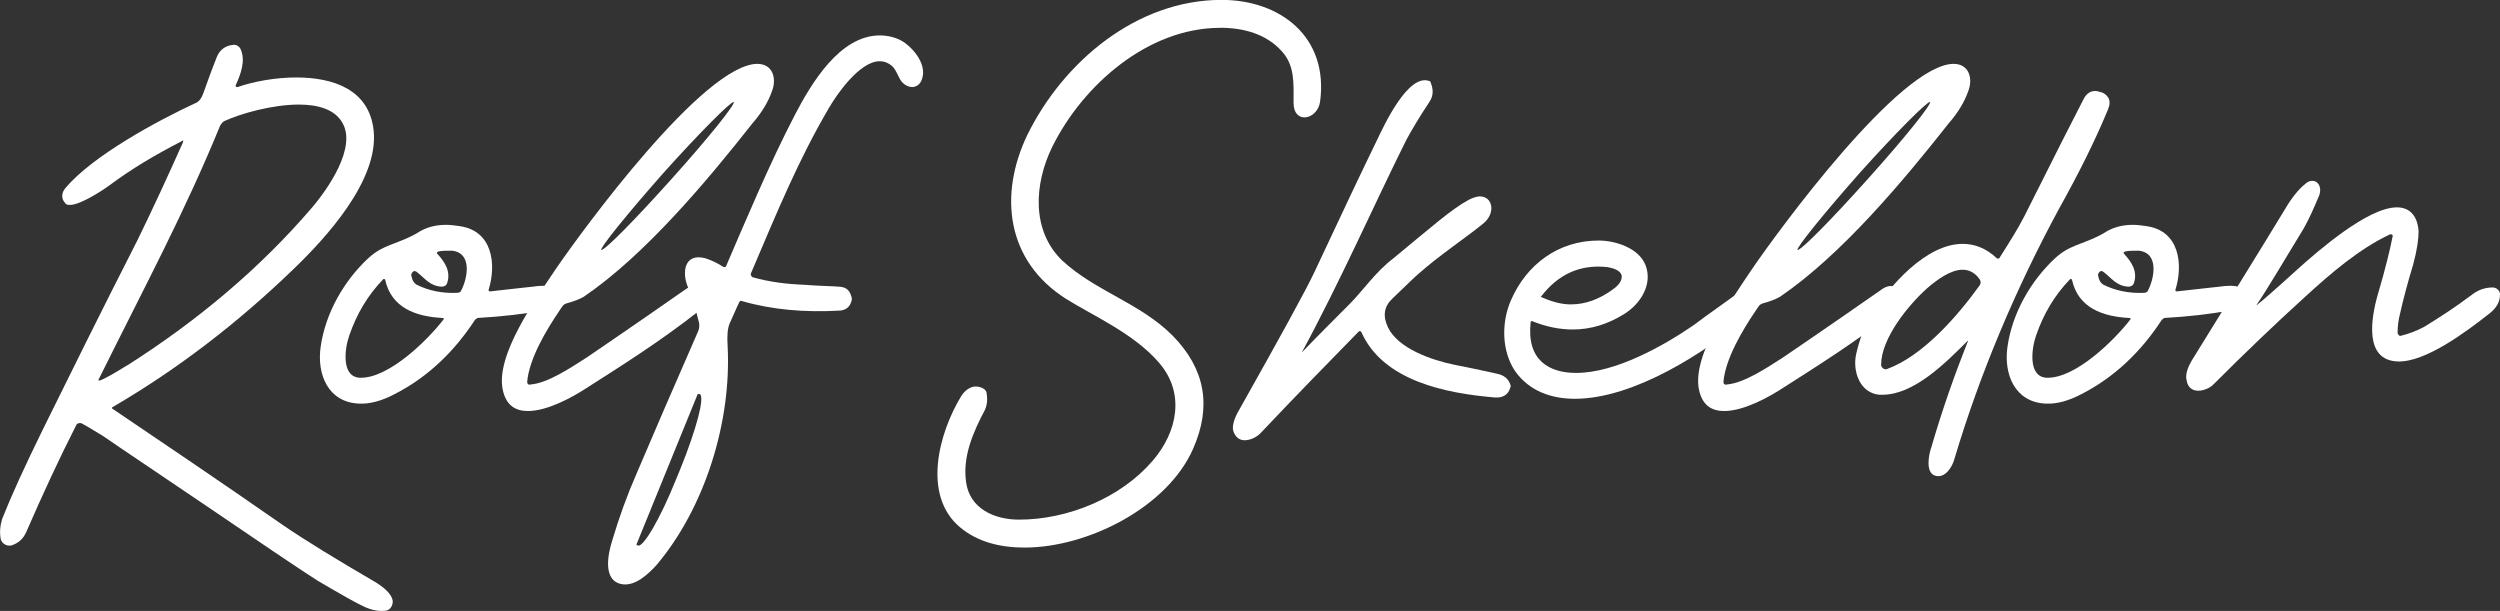
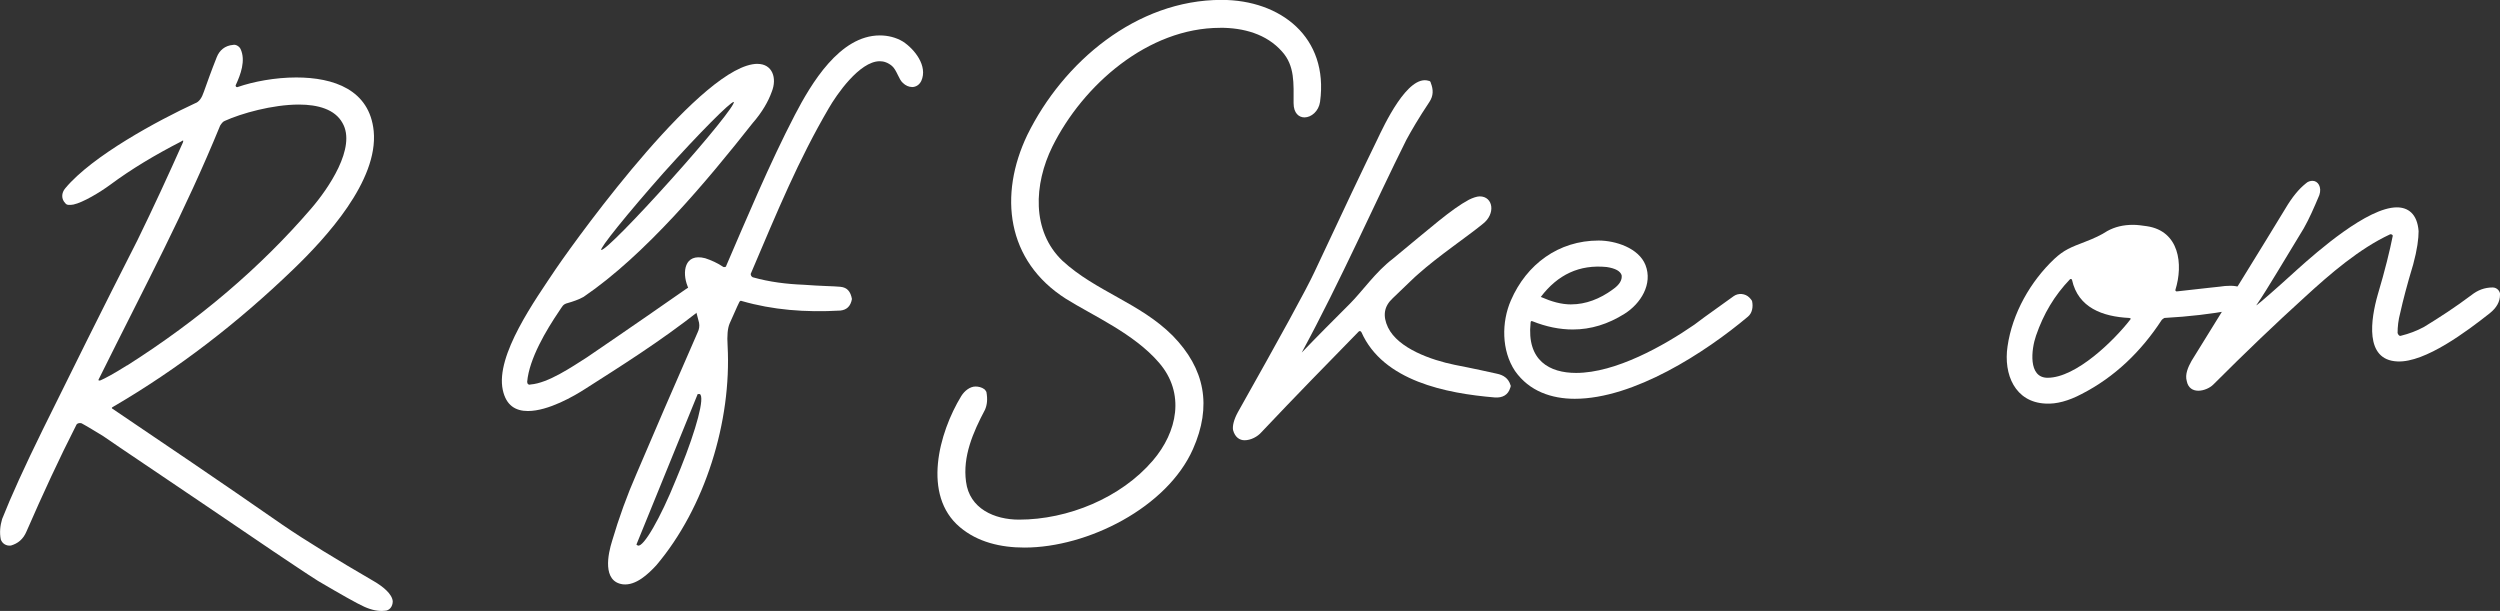
<svg xmlns="http://www.w3.org/2000/svg" viewBox="0 0 480.58 117.44" data-name="Layer 1" id="Layer_1">
  <rect x="0" y="0" width="480.58" height="117.44" fill="#333333" stroke="none" />
  <defs>
    <style>
      .cls-1 {
        fill: #fff;
      }
    </style>
  </defs>
  <path d="M34.88,27.17c-5.09,2.61-9.66,5.35-13.71,8.36-1.96,1.44-5.22,3.4-7.05,3.79-.78.13-1.31.13-1.57-.26-.78-.78-.78-1.96,0-2.87,5.22-6.27,17.89-13.06,24.94-16.33.78-.26,1.31-1.04,1.7-2.22.65-1.83,1.44-4.05,2.48-6.66.52-1.31,1.57-2.22,3.13-2.35.52-.13,1.18.26,1.44.78,1.04,2.22,0,4.96-.91,6.92-.13.26.13.52.39.39,3-1.04,7.18-1.83,11.23-1.83,7.18,0,14.1,2.35,14.89,10.32.91,9.53-9.14,20.5-15.54,26.64-10.58,10.19-22.07,19.07-34.61,26.38-.26.13-.26.26,0,.39,9.66,6.53,20.5,13.84,32.52,22.2,4.57,3.13,10.58,6.79,17.76,10.97,1.57.92,3.4,2.35,3.53,3.79,0,1.04-.65,1.83-1.57,1.83-1.18.13-2.48-.13-3.92-.78-1.44-.65-4.44-2.35-8.88-4.96-2.48-1.57-5.35-3.53-8.49-5.62-19.59-13.32-30.56-20.63-32.78-22.2-1.31-.78-2.74-1.7-4.18-2.48-.39-.13-.91,0-1.04.39-3.26,6.4-6.4,13.19-9.53,20.37-.65,1.57-1.7,2.35-3,2.74-.91.13-1.7-.39-1.96-1.18-.26-1.31-.13-2.61.26-3.92,1.7-4.31,4.31-10.06,7.84-17.24,5.35-10.84,11.36-22.99,18.15-36.31,3.13-6.4,6.01-12.67,8.75-18.81.13-.39.13-.52-.26-.26ZM24.43,70.26c13.97-8.88,25.73-18.94,35.39-30.17,3.27-3.79,8.75-11.75,6.01-16.46-1.44-2.61-4.7-3.53-8.36-3.53-5.09,0-11.1,1.7-14.24,3.13-.39.13-.65.52-.91.91-6.79,16.59-14.24,30.43-23.25,48.58-.26.39-.13.52.26.39.91-.39,2.61-1.31,5.09-2.87Z" class="cls-1" />
-   <path d="M104.48,59.68c-3.66.65-7.84,1.18-12.67,1.44-.26.13-.39.26-.52.39-3.92,6.01-9.01,10.97-15.41,14.24-2.48,1.31-4.83,1.96-6.92,1.83-5.88-.26-8.1-5.62-7.31-10.97.91-6.4,4.44-12.54,9.01-16.85,1.83-1.7,3.13-2.22,5.88-3.27,1.7-.65,3.13-1.31,4.31-2.09,1.44-.78,3-1.18,4.96-1.18.78,0,1.7.13,2.61.26,6.27.92,7.05,7.31,5.49,12.28,0,.13.13.26.26.26,5.49-.65,8.49-.91,9.27-1.04,1.57-.13,2.74,0,3.66.65.13.13.26.26.39.52.91,2.35-.91,3.26-3,3.53ZM85.02,61.12c-5.09-.26-9.79-1.96-10.97-7.31,0-.13-.26-.26-.39-.13-3,3.13-5.09,6.66-6.53,10.84-.91,2.61-1.57,8.1,2.22,8.1,5.49,0,12.8-7.18,15.93-11.23.13-.13,0-.26-.26-.26ZM86.85,48.19c-.91,0-1.83,0-2.48.13-.39.13-.52.26-.26.52,1.44,1.57,2.61,3.4,1.83,5.62-.13.39-.52.65-1.04.65-2.35-.13-3.27-1.7-4.83-2.87-.39-.26-.65-.13-.91.26-.13.26-.13.52,0,.78.13.78.52,1.18.91,1.44,2.35,1.17,4.96,1.7,7.84,1.57.26,0,.52-.13.65-.26,1.31-2.35,2.35-7.44-1.7-7.84Z" class="cls-1" />
  <path d="M145.62,12.28c2.87,0,3.79,2.74,2.74,5.35-.65,1.83-1.83,3.92-3.66,6.01-8.75,11.1-20.63,25.34-32.52,33.43-.91.52-2.09.91-3,1.17-1.04.26-1.04.65-1.7,1.57-2.48,3.66-5.75,9.14-6.14,13.58,0,.39.26.65.65.52,3.4-.26,7.97-3.4,10.84-5.22,1.31-.91,7.71-5.22,18.94-13.06.52-.39,1.18-.65,1.7-.65.91,0,1.7.52,2.22,1.83.26.78-.39,2.09-1.04,2.74-7.97,6.27-15.54,10.97-22.07,15.15-2.22,1.44-7.18,4.31-11.1,4.31-2.35,0-4.18-1.04-4.83-4.05-1.44-6.66,6.27-17.37,10.19-23.25,5.09-7.44,28.47-39.44,38.79-39.44ZM141.05,19.59c-.65,0-6.53,5.88-13.45,13.58-7.05,7.97-12.41,14.63-12.02,14.89.78,0,6.66-6.01,13.45-13.58,7.05-7.84,12.41-14.5,12.02-14.89Z" class="cls-1" />
  <path d="M175.26,16.72c-.52,0-1.18-.26-1.7-.78-.78-.65-1.18-2.48-2.09-3.26-.78-.65-1.57-.91-2.35-.91-3.92,0-8.36,6.53-9.79,9.01-5.88,10.06-9.79,19.59-15.02,31.87,0,.26.13.52.39.65,3.27.92,6.53,1.31,9.8,1.44,3.4.26,5.75.26,7.05.39,1.31.13,1.96.91,2.22,2.35-.26,1.44-1.04,2.09-2.22,2.22-6.79.39-13.06-.13-18.94-1.83-.26-.13-.39,0-.52.26-.52,1.04-1.04,2.35-1.83,4.05-.39.92-.52,2.35-.39,4.31.78,14.5-4.31,31.08-13.71,42.18-1.57,1.7-3.92,3.92-6.4,3.66-4.05-.52-2.87-5.88-2.09-8.36,1.31-4.44,2.87-8.75,4.7-12.93,3.27-7.71,7.18-16.72,11.75-27.17.26-.52.39-1.18.26-1.83-.52-2.22-1.31-4.57-2.22-7.05-1.04-2.61-.65-6.4,3.4-5.35,1.18.39,2.35.91,3.53,1.7.26,0,.52,0,.52-.26,3.66-8.49,8.36-19.72,13.19-28.99,3.13-6.01,8.62-15.28,16.33-15.28,1.57,0,3.13.39,4.44,1.18,2.22,1.44,4.83,4.7,3.53,7.57-.39.78-1.04,1.18-1.83,1.18ZM134.51,75.75h-.39l-11.75,28.86v.13l.26.13c1.04.39,4.31-5.22,7.31-12.67l.91-2.22c3-7.44,4.7-13.71,3.66-14.24Z" class="cls-1" />
  <path d="M234.55,5.35c-13.84,0-26.38,10.97-32.26,22.85-3.53,7.18-4.05,16.2,1.96,21.94,6.4,5.88,14.89,8.1,21.16,14.37,6.27,6.4,7.57,13.58,3.92,21.81-4.96,11.23-20.24,18.94-32.39,18.94-4.57,0-9.01-1.04-12.41-3.92-7.31-6.14-4.05-18.15.26-25.21.65-1.04,1.7-1.83,2.74-1.83.52,0,1.18.13,1.7.52.13.13.26.26.39.52.26,1.44.13,2.48-.26,3.4-2.35,4.44-4.31,9.01-3.66,13.84.65,5.22,5.49,7.31,10.19,7.31,9.4,0,19.59-4.18,25.73-11.36,4.7-5.49,6.27-12.93,1.18-18.81-4.83-5.62-12.67-9.01-17.89-12.28-11.49-7.31-12.93-19.98-7.44-31.47,6.92-14.1,21.03-25.99,37.35-25.99,11.36,0,20.63,7.18,18.94,19.59-.26,1.83-1.7,3-3,3-1.04,0-2.09-.78-2.09-2.74,0-3.79.26-7.18-2.22-9.92-3-3.4-7.44-4.57-11.88-4.57Z" class="cls-1" />
  <path d="M290.31,73.92c.13.13.13.39,0,.65-.39,1.31-1.44,1.96-3,1.83-9.27-.78-21.42-3.13-25.6-12.54-.13-.26-.39-.26-.52-.13-5.75,5.88-12.02,12.28-18.68,19.33-.78.91-2.09,1.57-3.26,1.57-.91,0-1.83-.52-2.22-1.96-.13-.78.13-1.96.91-3.4,8.23-14.63,13.19-23.64,14.76-27.03,5.49-11.75,9.53-20.24,12.02-25.34,1.31-2.74,5.88-12.67,9.93-11.36.13,0,.39.13.39.39.52,1.31.52,2.48-.26,3.66-2.09,3.13-3.53,5.62-4.44,7.31-5.88,11.75-12.67,27.17-20.11,40.88,3-3.13,6.14-6.27,9.27-9.4,2.35-2.35,4.96-6.14,8.23-8.62,7.31-6.01,11.23-9.53,14.63-11.36.78-.39,1.57-.65,2.09-.65,2.61,0,3.13,3.4.52,5.35-2.87,2.35-8.49,6.14-12.28,9.53-.65.52-2.22,2.09-4.96,4.7-1.7,1.57-1.96,3.4-.91,5.62,1.96,4.05,8.36,6.27,12.8,7.18.65.13,3.4.65,8.1,1.7,1.31.26,2.22.91,2.61,2.09Z" class="cls-1" />
  <path d="M336.8,57.86c.26,1.18,0,2.35-.78,3-8.23,6.92-21.94,15.8-33.3,15.8-4.44,0-8.75-1.44-11.49-5.35-2.61-3.92-2.61-9.4-.78-13.58,3-6.92,9.14-11.49,16.85-11.49,3.27,0,7.71,1.44,9.01,4.7,1.44,3.66-.91,7.44-4.05,9.4s-6.4,3-9.93,3c-2.48,0-5.09-.52-7.71-1.57-.26-.13-.39,0-.39.26-.78,7.31,3.66,9.66,8.75,9.66,7.58,0,16.85-5.22,22.72-9.27.13-.13,2.61-1.96,7.57-5.49.91-.65,2.22-.52,3,.26.39.39.52.65.52.65ZM302.06,58.51c2.74,0,5.49-1.04,7.97-2.87,1.31-.91,1.83-1.83,1.7-2.74-.26-.78-1.17-1.31-2.87-1.57-5.22-.52-9.4,1.44-12.67,5.75,2.09.91,3.92,1.44,5.88,1.44Z" class="cls-1" />
-   <path d="M375.58,12.28c2.87,0,3.79,2.74,2.74,5.35-.65,1.83-1.83,3.92-3.66,6.01-8.75,11.1-20.63,25.34-32.52,33.43-.91.52-2.09.91-3,1.17-1.04.26-1.04.65-1.7,1.57-2.48,3.66-5.75,9.14-6.14,13.58,0,.39.26.65.65.52,3.4-.26,7.97-3.4,10.84-5.22,1.31-.91,7.71-5.22,18.94-13.06.52-.39,1.17-.65,1.7-.65.91,0,1.7.52,2.22,1.83.26.78-.39,2.09-1.04,2.74-7.97,6.27-15.54,10.97-22.07,15.15-2.22,1.44-7.18,4.31-11.1,4.31-2.35,0-4.18-1.04-4.83-4.05-1.44-6.66,6.27-17.37,10.19-23.25,5.09-7.44,28.47-39.44,38.79-39.44ZM371.01,19.59c-.65,0-6.53,5.88-13.45,13.58-7.05,7.97-12.41,14.63-12.02,14.89.78,0,6.66-6.01,13.45-13.58,7.05-7.84,12.41-14.5,12.02-14.89Z" class="cls-1" />
-   <path d="M405.23,21.03c-2.48,6.01-5.62,12.28-9.4,19.07-8.36,15.41-15.28,31.87-20.11,48.06-.39,1.57-1.83,3.92-3.79,3.26-1.83-.65-1.17-4.05-.65-5.49,2.09-7.18,4.44-13.84,6.92-20.11.26-.39.13-.39-.13-.13-4.18,4.18-10.19,10.19-16.19,10.19h-.65c-3.79-.39-5.09-4.57-4.44-7.71.65-2.87,1.57-5.49,3-7.71,3.4-5.49,10.45-13.58,17.5-13.58,2.22,0,4.44.78,6.53,2.74.13.13.39.13.52,0,2.22-3.53,3.4-5.35,4.83-8.1,5.75-11.49,9.53-18.94,11.36-22.46.52-1.04,1.31-1.57,2.22-1.57.39,0,.78.13,1.17.26h.13c1.44.65,1.83,1.83,1.18,3.26ZM380.55,53.68c-.91-1.31-2.09-1.83-3.27-1.83-2.35,0-4.96,1.96-6.79,3.53-3.66,3.27-8.88,9.67-8.88,14.76,0,.52.65,1.04,1.18.78,6.79-2.48,13.45-10.06,17.76-16.06.26-.39.26-.78,0-1.17Z" class="cls-1" />
-   <path d="M428.74,59.68c-3.66.65-7.84,1.18-12.67,1.44-.26.13-.39.26-.52.39-3.92,6.01-9.01,10.97-15.41,14.24-2.48,1.31-4.83,1.96-6.92,1.83-5.88-.26-8.1-5.62-7.31-10.97.91-6.4,4.44-12.54,9.01-16.85,1.83-1.7,3.13-2.22,5.88-3.27,1.7-.65,3.13-1.31,4.31-2.09,1.44-.78,3-1.18,4.96-1.18.78,0,1.7.13,2.61.26,6.27.92,7.05,7.31,5.49,12.28,0,.13.13.26.26.26,5.49-.65,8.49-.91,9.27-1.04,1.57-.13,2.74,0,3.66.65.13.13.26.26.39.52.92,2.35-.91,3.26-3,3.53ZM409.28,61.12c-5.09-.26-9.79-1.96-10.97-7.31,0-.13-.26-.26-.39-.13-3,3.13-5.09,6.66-6.53,10.84-.91,2.61-1.57,8.1,2.22,8.1,5.49,0,12.8-7.18,15.93-11.23.13-.13,0-.26-.26-.26ZM411.1,48.19c-.91,0-1.83,0-2.48.13-.39.13-.52.26-.26.52,1.44,1.57,2.61,3.4,1.83,5.62-.13.39-.52.65-1.04.65-2.35-.13-3.26-1.7-4.83-2.87-.39-.26-.65-.13-.91.26-.13.26-.13.52,0,.78.13.78.52,1.18.91,1.44,2.35,1.17,4.96,1.7,7.84,1.57.26,0,.52-.13.65-.26,1.31-2.35,2.35-7.44-1.7-7.84Z" class="cls-1" />
+   <path d="M428.74,59.68c-3.66.65-7.84,1.18-12.67,1.44-.26.13-.39.26-.52.39-3.92,6.01-9.01,10.97-15.41,14.24-2.48,1.31-4.83,1.96-6.92,1.83-5.88-.26-8.1-5.62-7.31-10.97.91-6.4,4.44-12.54,9.01-16.85,1.83-1.7,3.13-2.22,5.88-3.27,1.7-.65,3.13-1.31,4.31-2.09,1.44-.78,3-1.18,4.96-1.18.78,0,1.7.13,2.61.26,6.27.92,7.05,7.31,5.49,12.28,0,.13.13.26.26.26,5.49-.65,8.49-.91,9.27-1.04,1.57-.13,2.74,0,3.66.65.13.13.26.26.39.52.92,2.35-.91,3.26-3,3.53ZM409.28,61.12c-5.09-.26-9.79-1.96-10.97-7.31,0-.13-.26-.26-.39-.13-3,3.13-5.09,6.66-6.53,10.84-.91,2.61-1.57,8.1,2.22,8.1,5.49,0,12.8-7.18,15.93-11.23.13-.13,0-.26-.26-.26ZM411.1,48.19Z" class="cls-1" />
  <path d="M480.58,56.68c0,1.31-.65,2.48-1.96,3.53-4.31,3.4-12.41,9.53-17.76,9.27-6.4-.26-5.09-8.23-3.79-12.8,1.44-4.83,2.35-8.62,2.87-11.23.13-.26-.26-.52-.52-.39-5.88,2.74-11.49,7.58-16.33,12.02-5.62,5.09-11.49,10.71-17.63,16.85-.65.65-1.83,1.18-2.87,1.18s-1.96-.52-2.22-1.83c-.39-1.31.26-2.74.92-3.92,7.18-11.62,13.19-21.29,18.02-29.25,1.31-2.22,2.61-3.79,3.92-4.83.39-.39.91-.52,1.31-.52,1.04,0,1.83,1.18,1.31,2.74-1.04,2.48-1.96,4.57-3,6.4-3.92,6.4-6.79,11.36-9.01,14.63-.13.13-.13.26.13,0,.52-.39,3.13-2.61,7.71-6.79,3.79-3.4,13.45-11.88,19.07-11.88,2.09,0,3.92,1.17,4.18,4.57,0,1.44-.26,3.53-1.04,6.4-1.18,3.92-1.96,6.92-2.48,9.27-.39,1.44-.52,2.74-.52,3.92.13.39.39.65.65.52,1.57-.39,3-.92,4.44-1.7,3-1.83,6.01-3.79,9.14-6.14,1.18-.92,2.48-1.44,4.05-1.44.78,0,1.44.65,1.44,1.44Z" class="cls-1" />
</svg>